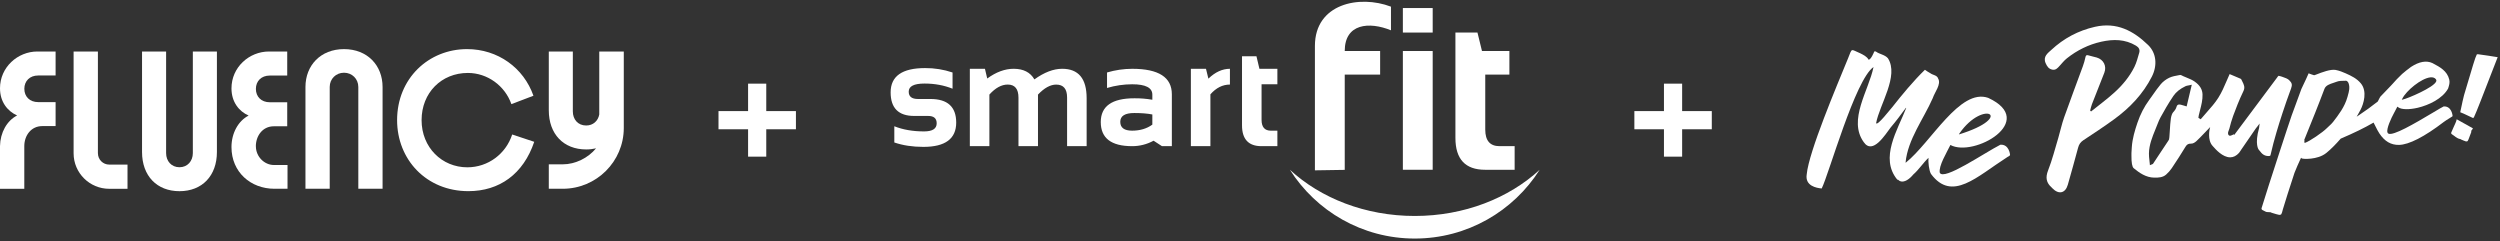
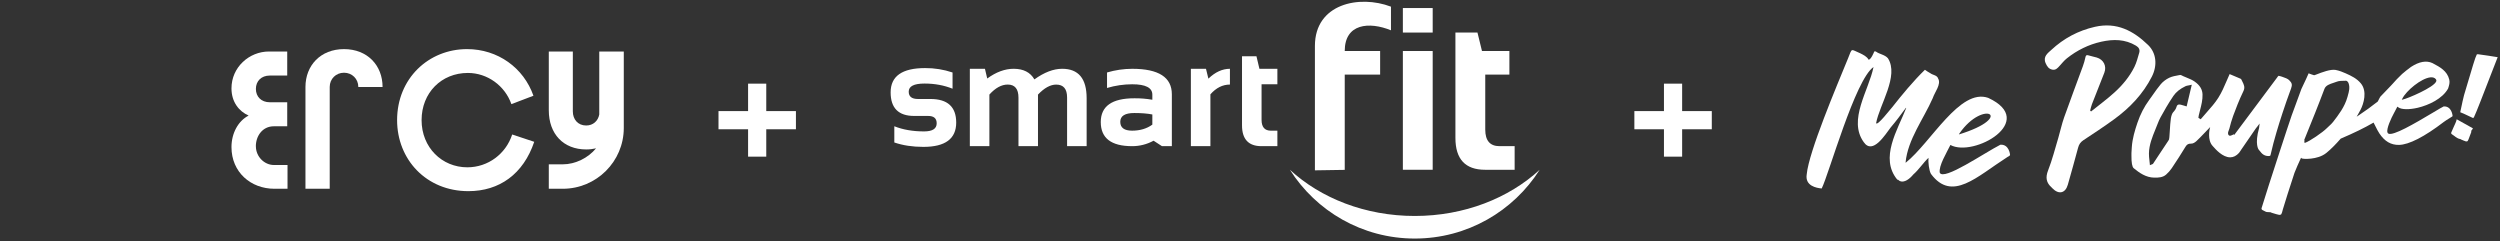
<svg xmlns="http://www.w3.org/2000/svg" width="549" height="53" viewBox="0 0 549 53" fill="none">
  <rect x="0" y="0" width="549" height="53" fill="#333333" stroke="none" />
-   <path d="M75.546 10.785C70.391 10.785 67.078 14.381 67.078 19.099V41.452H72.405V19.099C72.405 17.329 73.77 15.97 75.546 15.97C77.321 15.97 78.686 17.329 78.686 19.099V41.452H84.013V19.099C84.013 14.381 80.7 10.785 75.546 10.785Z" fill="white" />
-   <path d="M21.499 33.671V11.309H16.163V33.671C16.163 37.963 19.665 41.46 23.982 41.46H28.002V36.144H23.982C22.617 36.144 21.507 35.039 21.507 33.679L21.499 33.671Z" fill="white" />
-   <path d="M42.348 33.621C42.348 35.374 41.172 36.726 39.413 36.726C37.654 36.726 36.478 35.383 36.478 33.621V11.309H31.192V33.384C31.192 38.594 34.422 41.985 39.413 41.985C44.403 41.985 47.634 38.594 47.634 33.384V11.309H42.348V33.621Z" fill="white" />
+   <path d="M75.546 10.785C70.391 10.785 67.078 14.381 67.078 19.099V41.452H72.405V19.099C72.405 17.329 73.77 15.97 75.546 15.97C77.321 15.97 78.686 17.329 78.686 19.099H84.013V19.099C84.013 14.381 80.7 10.785 75.546 10.785Z" fill="white" />
  <path d="M60.131 27.732C57.656 27.732 56.184 29.845 56.184 32.131H56.193C56.193 34.416 58.075 36.234 60.139 36.234H63.14V41.452H60.254C55.075 41.452 50.832 37.815 50.832 32.303C50.832 29.256 52.304 26.553 54.598 25.381C52.477 24.448 50.832 22.392 50.832 19.402C50.832 14.765 54.713 11.309 59.07 11.309H63.074V16.592H59.251C57.368 16.592 56.193 17.821 56.193 19.525C56.193 21.228 57.368 22.457 59.251 22.457H63.074V27.732H60.131Z" fill="white" />
  <path d="M92.58 26.381C92.58 32.393 97.061 36.742 102.618 36.742C107.214 36.742 111.103 33.761 112.476 29.534L117.318 31.14C114.926 38.225 109.672 41.977 102.857 41.977C93.6 41.977 87.203 35.014 87.203 26.381C87.203 17.215 94.134 10.785 102.561 10.785C109.319 10.785 114.991 14.888 117.145 21.024L112.303 22.867C110.872 18.82 107.041 16.019 102.742 16.019C96.946 16.019 92.58 20.368 92.58 26.381Z" fill="white" />
  <path d="M131.598 11.309V25.144C131.335 26.553 130.25 27.56 128.729 27.56C126.912 27.56 125.794 26.217 125.794 24.464V11.309H120.516V24.226C120.516 29.428 123.739 32.819 128.729 32.819C129.494 32.819 130.209 32.729 130.891 32.573C129.165 34.686 126.345 36.087 123.591 36.087H120.516V41.452H123.591C130.974 41.452 136.983 35.465 136.983 28.109V11.309H131.598Z" fill="white" />
-   <path d="M3.757 25.357C1.644 24.415 0 22.367 0 19.385C0 14.765 3.872 11.309 8.213 11.309H12.209V16.576H8.394C6.519 16.576 5.344 17.805 5.344 19.5C5.344 21.196 6.511 22.424 8.394 22.424H12.209V27.691H9.274C6.807 27.691 5.336 29.796 5.336 32.082V41.46H0V32.082C0.058 29.108 1.513 26.503 3.757 25.357Z" fill="white" />
  <path d="M157.783 28.388V24.396H164.28V18.369H168.272V24.396H174.785V28.388H168.272V34.4H164.28V28.388H157.783Z" fill="white" />
  <path fill-rule="evenodd" clip-rule="evenodd" d="M288.755 37.406V10.081C288.755 0.808 298.5 -1.183 305.457 1.462V6.654C300.676 4.706 295.304 5.155 295.304 11.201H303.077V16.389L295.304 16.389V37.304L288.755 37.406Z" fill="white" />
  <path fill-rule="evenodd" clip-rule="evenodd" d="M319.61 7.149L324.45 7.149L325.444 11.205L331.463 11.205V16.389L326.162 16.389V28.465C326.162 30.884 327.206 32.095 329.296 32.098H332.615V37.282H326.136C321.786 37.282 319.611 34.953 319.611 30.294L319.61 7.149Z" fill="white" />
  <path d="M314.618 11.203H308.069V37.279H314.618V11.203Z" fill="white" />
  <path d="M314.618 1.766L308.069 1.766V7.149L314.618 7.149V1.766Z" fill="white" />
  <path fill-rule="evenodd" clip-rule="evenodd" d="M338.108 37.286C332.354 46.359 322.221 52.385 310.683 52.385C299.145 52.385 289.019 46.359 283.261 37.285C290.023 43.513 299.806 47.426 310.683 47.426C321.56 47.426 331.345 43.512 338.108 37.286Z" fill="white" />
  <path d="M196.392 31.287V27.725C198.281 28.481 200.46 28.859 202.931 28.858C204.775 28.858 205.697 28.265 205.697 27.08C205.697 25.998 205.073 25.462 203.836 25.462H200.759C197.309 25.461 195.584 23.733 195.584 20.279C195.584 16.727 198.104 14.951 203.143 14.951C205.195 14.936 207.235 15.263 209.18 15.917V19.479C207.29 18.722 205.244 18.348 203.029 18.348C200.708 18.348 199.554 18.939 199.554 20.126C199.55 21.2 200.224 21.737 201.576 21.738H204.321C208.093 21.738 209.981 23.463 209.983 26.913C209.983 30.478 207.578 32.258 202.769 32.255C200.405 32.255 198.28 31.932 196.392 31.287ZM212.975 32.098V15.105H216.294L216.796 17.242C218.745 15.818 220.684 15.105 222.604 15.105C224.742 15.105 226.259 15.882 227.154 17.436C229.319 15.88 231.351 15.103 233.25 15.105C236.834 15.105 238.626 17.256 238.625 21.559V32.098H234.332V21.404C234.332 19.521 233.535 18.578 231.941 18.576C230.666 18.576 229.332 19.308 227.941 20.774V32.098H223.657V21.446C223.657 19.529 222.87 18.57 221.295 18.568C219.934 18.568 218.592 19.301 217.269 20.767V32.098H212.975ZM241.728 26.807C241.728 23.323 244.187 21.582 249.103 21.584C250.427 21.57 251.749 21.677 253.054 21.903V20.787C253.054 19.268 251.581 18.509 248.635 18.507C246.762 18.51 244.899 18.783 243.104 19.318V15.916C244.899 15.384 246.762 15.113 248.635 15.109C254.44 15.109 257.341 16.974 257.338 20.705V32.098H255.169L253.326 30.899C251.879 31.693 250.255 32.105 248.606 32.098C244.02 32.098 241.728 30.334 241.73 26.807M253.056 25.138C251.973 24.924 250.659 24.819 249.106 24.819C247.043 24.816 246.011 25.46 246.011 26.751C246.011 28.041 246.875 28.689 248.603 28.695C250.347 28.695 251.831 28.253 253.054 27.369L253.056 25.138ZM261.515 32.098V15.105H264.834L265.363 17.271C266.856 15.83 268.432 15.108 270.092 15.105V18.568C268.494 18.568 267.065 19.284 265.805 20.716V32.098H261.515ZM272.746 12.355H275.917L276.569 15.105H280.513V18.504H277.039V26.317C277.039 27.902 277.724 28.696 279.093 28.698H280.513V32.098H277.024C274.172 32.098 272.746 30.57 272.746 27.515V12.355Z" fill="white" />
  <path d="M358.908 28.388V24.396H365.405V18.369H369.397V24.396H375.91V28.388H369.397V34.4H365.405V28.388H358.908Z" fill="white" />
  <path d="M459.196 24.483C459.128 24.415 459.063 24.347 458.995 24.279C459.125 23.816 459.214 23.335 459.387 22.891C460.285 20.577 461.22 18.275 462.115 15.958C462.673 14.508 461.936 13.07 460.442 12.632C459.841 12.456 459.217 12.342 458.619 12.157C458.187 12.021 458.048 12.157 457.959 12.58C457.817 13.243 457.632 13.906 457.397 14.545C456.03 18.294 454.611 22.024 453.281 25.785C452.766 27.238 452.455 28.762 452.013 30.24C451.294 32.646 450.674 35.093 449.761 37.422C449.141 39.002 449.36 40.15 450.579 41.208C450.619 41.245 450.65 41.291 450.69 41.331C452.087 42.782 453.559 42.455 454.096 40.56C454.864 37.854 455.626 35.148 456.351 32.434C456.539 31.733 456.86 31.227 457.474 30.817C459.754 29.308 462.047 27.809 464.256 26.198C467.705 23.687 470.605 20.66 472.555 16.813C473.78 14.397 473.576 11.673 471.719 9.877C468.492 6.755 464.823 4.802 460.051 5.888C456.364 6.724 453.189 8.433 450.465 10.963C449.724 11.651 448.573 12.416 449.227 13.885C449.542 14.591 449.885 15.119 450.665 15.289C451.412 15.452 451.822 14.98 452.254 14.505C452.788 13.922 453.285 13.286 453.898 12.802C456.138 11.031 458.65 9.781 461.445 9.161C464.08 8.578 466.656 8.581 469.072 10.034C469.707 10.417 469.973 10.917 469.769 11.602C469.458 12.645 469.195 13.724 468.717 14.69C467.653 16.834 466.125 18.673 464.37 20.271C462.729 21.768 460.927 23.082 459.193 24.48L459.196 24.483Z" fill="white" />
  <path d="M537.942 25.937C538.139 25.817 538.328 25.7 538.497 25.591C538.559 25.555 538.593 25.487 538.587 25.419C538.578 25.332 538.38 23.284 536.646 23.37C536.495 23.401 535.477 24.012 534.397 24.66C530 27.288 525.616 29.815 524.527 29.359C524.413 29.309 524.333 29.217 524.287 29.084C524.009 28.288 525.107 25.943 525.727 24.814C525.928 24.447 526.135 24.073 526.317 23.694L526.452 23.416L526.705 23.592C527.409 24.077 529.072 24.104 530.945 23.663C533.357 23.092 536.372 21.683 537.606 19.436L537.627 19.365C537.825 18.736 538.013 18.144 537.862 17.496C537.408 15.564 535.792 14.713 534.227 13.889L534.144 13.846C532.83 13.241 531.259 13.522 529.476 14.682L529.457 14.697C529.39 14.75 529.319 14.799 529.248 14.852C528.714 15.24 528.159 15.685 527.504 16.243C526.634 17.048 525.925 17.841 525.456 18.369C525.237 18.616 525.076 18.795 524.981 18.881C524.759 19.088 524 19.875 522.732 21.223L522.691 21.294C522.648 21.362 522.605 21.433 522.565 21.503C522.438 21.726 522.309 21.976 522.173 22.266L522.139 22.309C520.769 23.386 519.356 24.41 517.94 25.351L517.521 25.628L517.773 25.194C518.008 24.786 518.196 24.447 518.369 24.12C519.072 22.778 519.884 20.047 518.446 18.313C517.564 17.249 516.407 16.681 515.102 16.101C514.509 15.839 513.726 15.515 512.911 15.358C511.791 15.145 509.776 15.928 508.808 16.308C508.302 16.505 508.221 16.533 508.154 16.515C507.817 16.428 507.5 16.305 507.191 16.184C507.117 16.157 507.046 16.129 506.975 16.101C506.747 16.666 506.176 17.866 505.79 18.677C505.58 19.122 505.398 19.504 505.377 19.557C504.92 20.828 504.445 22.114 503.985 23.358C503.742 24.015 503.498 24.675 503.257 25.332C502.767 26.671 497.509 42.801 497.275 43.693C497.185 44.035 497.071 44.372 496.957 44.702C496.843 45.035 496.726 45.38 496.636 45.726C496.599 45.868 496.686 46.053 496.818 46.115C497.074 46.235 497.241 46.325 497.364 46.392C497.701 46.575 497.713 46.584 498.552 46.605C498.639 46.605 498.71 46.648 498.774 46.682C498.808 46.701 498.842 46.719 498.873 46.729C499.006 46.769 499.138 46.809 499.268 46.849C499.66 46.969 500.064 47.096 500.468 47.176C500.641 47.213 500.919 47.127 500.965 47.047C501.104 46.812 501.175 46.522 501.246 46.241C501.264 46.167 501.283 46.093 501.304 46.019C501.489 45.337 503.075 40.315 503.868 37.957C503.992 37.59 505.013 35.218 505.241 34.795L505.327 34.635L505.439 34.779C505.655 34.949 508.919 35.131 510.807 33.629C511.736 32.891 512.899 31.737 514 30.466L514.043 30.435C516.996 29.174 519.18 28.106 521.127 26.98L521.232 26.918L521.291 27.026C521.423 27.276 521.547 27.526 521.667 27.767C521.939 28.31 522.195 28.822 522.506 29.294C523.673 31.049 525.042 31.845 526.807 31.821C528.995 31.784 532.401 30.041 536.659 26.779C536.998 26.517 537.485 26.221 537.954 25.931L537.942 25.937ZM527.535 21.689C528.393 19.908 531.737 17.178 533.721 16.987C534.274 16.934 534.687 17.079 534.94 17.422C535.008 17.511 535.07 17.665 534.986 17.884C534.483 19.199 528.726 21.639 527.665 21.855L527.434 21.901L527.535 21.689ZM515.574 21.047L515.487 21.346C514.892 23.478 513.54 25.227 512.35 26.77C512.097 27.1 511.782 27.387 511.483 27.662C511.319 27.813 511.152 27.964 510.995 28.125C510.042 29.093 507.176 31.031 506.204 31.361L506.17 31.373L506.136 31.364C506.006 31.33 506.022 31.194 506.046 30.948C506.053 30.892 506.062 30.815 506.062 30.765L506.006 30.753L506.049 30.63C506.102 30.485 506.312 29.97 506.629 29.192C507.5 27.054 509.119 23.068 510.452 19.51C510.739 18.739 511.637 18.449 512.43 18.193C512.67 18.116 512.896 18.042 513.102 17.959C513.624 17.746 514.229 17.742 514.812 17.739C514.941 17.739 515.074 17.739 515.2 17.733H515.207C515.432 17.733 515.672 18.073 515.74 18.255C516.095 19.227 515.827 20.155 515.568 21.053L515.574 21.047Z" fill="white" />
  <path d="M548.49 12.558C547.756 12.422 545.035 12.015 544.192 11.913C544.047 11.895 543.924 11.935 543.902 11.959C543.837 12.08 543.794 12.206 543.745 12.342C543.699 12.475 543.649 12.61 543.578 12.743C543.532 12.829 543.205 13.78 541.159 20.712L541.101 20.913C540.95 21.422 540.653 22.835 540.456 23.77C540.373 24.168 540.308 24.476 540.268 24.646C540.582 24.748 541.274 25.069 542.181 25.501C542.548 25.674 542.896 25.84 543.115 25.936C543.193 25.862 543.254 25.785 543.297 25.704C543.708 24.911 545.602 20.006 546.984 16.424C547.691 14.591 548.262 13.113 548.49 12.558Z" fill="white" />
  <path d="M498.595 34.099C498.718 33.655 498.826 33.177 498.922 32.757C499.02 32.322 499.122 31.875 499.246 31.431C499.69 29.811 500.103 28.386 500.511 27.074C500.983 25.553 501.498 24.035 501.998 22.564L502.115 22.221C502.322 21.613 502.547 20.999 502.766 20.41L502.791 20.339C502.902 20.043 503.01 19.744 503.118 19.444C503.42 18.608 503.328 18.207 502.686 17.59C502.55 17.457 502.269 17.282 502.09 17.211L501.97 17.161C501.445 16.955 500.909 16.742 500.372 16.646C500.319 16.665 500.128 16.89 499.977 17.131L490.641 29.629L490.57 29.49C490.511 29.502 490.391 29.561 490.311 29.604C490.058 29.731 489.743 29.885 489.512 29.762C489.388 29.697 489.311 29.564 489.283 29.37C489.243 29.095 489.348 28.839 489.447 28.592C489.496 28.472 489.542 28.358 489.57 28.244C489.808 27.327 490.055 26.38 490.391 25.473C490.956 23.94 491.724 21.931 492.659 20C493.063 19.167 492.754 18.562 492.399 17.862C492.325 17.717 492.251 17.572 492.183 17.421C492.165 17.384 492.106 17.325 492.075 17.309C491.369 17.004 490.659 16.705 489.971 16.415L489.626 16.27C489.401 16.763 489.185 17.263 488.978 17.751C488.413 19.065 487.883 20.302 487.151 21.456C486.42 22.613 485.491 23.656 484.594 24.668C484.205 25.106 483.804 25.556 483.424 26.013L483.273 26.192L482.767 25.871L482.807 25.593C482.82 25.504 482.829 25.418 482.85 25.328C482.934 24.955 483.033 24.578 483.125 24.214C483.415 23.088 483.717 21.925 483.674 20.728C483.634 19.623 483.091 18.735 481.965 17.927C481.45 17.556 480.823 17.303 480.216 17.056C479.944 16.945 479.682 16.84 479.435 16.726C479.367 16.695 479.296 16.658 479.225 16.621C479.077 16.544 478.908 16.458 478.806 16.458L478.513 16.507C477.778 16.637 477.016 16.77 476.371 17.075C475.653 17.414 474.989 17.923 474.499 18.5C473.894 19.216 473.342 20.003 472.808 20.765C472.521 21.175 472.231 21.592 471.932 21.996C470.87 23.437 470.01 25.106 469.38 26.96C468.812 28.636 468.269 30.447 468.143 32.338L468.128 32.585C468.103 32.936 468.081 33.276 468.066 33.609C468.06 33.745 468.066 33.887 468.066 34.026C468.066 34.059 468.066 34.115 468.066 34.189C468.05 35.732 468.22 36.66 468.569 36.944C469.778 37.931 471.222 38.987 473.079 39.008C473.999 39.024 474.949 38.977 475.671 38.345C476.152 37.922 476.59 37.425 476.936 36.91C478.05 35.25 479.04 33.702 479.963 32.181C480.24 31.721 480.589 31.533 481.08 31.548C481.604 31.57 482.002 31.283 482.323 30.999C482.594 30.758 482.857 30.487 483.113 30.227L483.255 30.082C483.542 29.789 483.825 29.493 484.134 29.172L485.35 27.904L485.251 28.321C485.245 28.346 484.702 30.74 485.865 32.014C485.899 32.051 485.942 32.1 485.994 32.159C486.568 32.813 488.092 34.544 489.74 34.55H489.749C490.456 34.55 491.11 34.22 491.693 33.569C491.813 33.436 491.912 33.276 492.008 33.121C492.066 33.029 492.122 32.936 492.183 32.85C492.313 32.668 492.433 32.495 492.551 32.319C492.801 31.946 495.111 28.555 495.327 28.278C495.426 28.151 495.951 27.469 495.951 27.469L496.21 27.133L496.099 28.096C495.068 31.736 496.006 32.856 496.015 32.865C496.16 33.029 496.299 33.186 496.423 33.356C496.904 34.016 497.561 34.325 498.369 34.26C498.44 34.254 498.582 34.149 498.604 34.106L498.595 34.099ZM480.194 23.372L479.923 23.292C479.815 23.261 479.707 23.227 479.599 23.193C479.358 23.119 479.145 23.054 478.926 22.999C478.155 22.804 478.028 23.258 477.985 23.409C477.834 23.952 477.562 24.279 477.251 24.618C477.01 24.884 476.837 25.337 476.723 26.004C476.618 26.627 476.544 27.799 476.482 28.836C476.412 30.008 476.374 30.499 476.319 30.616C476.282 30.7 476.239 30.789 476.18 30.875C475.359 32.082 474.551 33.316 473.767 34.51C473.459 34.982 473.147 35.454 472.836 35.926C472.777 36.016 472.7 36.043 472.623 36.071C472.576 36.086 472.527 36.105 472.456 36.136L472.117 36.275L472.086 35.911C472.064 35.67 472.04 35.435 472.012 35.204C471.953 34.679 471.898 34.189 471.907 33.686C471.941 31.798 472.647 30.073 473.329 28.407C473.496 27.997 473.672 27.574 473.829 27.154C474.039 26.605 474.239 26.164 474.455 25.766C475.18 24.443 476.159 22.715 477.275 21.07C477.865 20.203 478.738 19.503 479.95 18.923C480.117 18.843 480.296 18.812 480.506 18.775L480.54 18.769C480.645 18.75 480.762 18.729 480.898 18.698L481.314 18.605L480.185 23.375L480.194 23.372Z" fill="white" />
  <path d="M539.49 26.19C539.395 26.798 539.068 27.283 538.858 27.826C538.688 28.261 538.46 28.674 538.293 29.109C538.247 29.233 538.302 29.402 538.417 29.47C539.027 29.84 539.515 30.427 540.277 30.535C540.342 30.544 540.394 30.605 540.459 30.633C540.795 30.775 541.128 30.936 541.477 31.044C541.604 31.084 541.835 31.053 541.897 30.966C542.039 30.775 542.113 30.528 542.202 30.303C542.378 29.856 542.554 29.408 542.708 28.958C542.733 28.887 542.653 28.779 542.65 28.773C542.801 28.563 542.983 28.39 543.06 28.183L539.484 26.187L539.49 26.19Z" fill="white" />
  <path d="M439.305 31.77C435.655 33.64 426.84 39.743 425.977 37.938C425.677 36.447 427.522 33.473 428.309 31.835C433.394 34.63 447.611 26.59 436.602 21.487C430.367 19.321 424.085 31.252 418.51 35.719L418.464 35.689C418.936 30.616 422.419 26.146 424.443 21.527C424.829 20.284 426.362 18.491 425.612 17.245C425.387 16.489 424.446 16.507 423.891 16.072C423.502 15.838 423.073 15.61 422.712 15.323C420.17 17.794 417.631 20.873 415.536 23.536C415.153 23.924 412.29 27.71 411.991 27.053C412.738 22.971 417.075 16.668 414.586 12.79C413.901 11.997 412.765 11.923 411.942 11.321C411.824 11.253 411.664 11.235 411.565 11.355C411.578 11.377 410.831 13.2 410.331 13.098C409.976 12.41 409.152 12.024 408.486 11.691C406.339 10.806 406.798 10.414 405.808 12.87C403.343 18.898 397.222 33.301 396.756 38.283C396.342 40.832 398.891 41.282 400.045 41.39C401.643 38.2 407.391 17.492 411.423 14.721C410.399 19.852 405.756 26.346 409.282 31.218C411.247 34.078 414.018 29.527 415.197 27.988C416.384 26.605 417.455 25.143 418.538 23.681C418.575 23.702 418.566 23.696 418.603 23.715C416.718 28.54 412.716 34.689 416.644 39.453C416.829 39.403 416.93 39.585 417.069 39.681C418.162 40.341 419.482 39.144 420.148 38.33C421.398 37.244 422.283 35.806 423.496 34.658C423.406 35.587 423.598 37.389 424.033 38.181C428.661 44.432 434.131 38.765 440.721 34.556C440.956 34.359 441.363 34.297 441.409 33.995C441.4 33.899 441.196 31.675 439.302 31.776L439.305 31.77ZM430.29 29.308C435.606 21.629 442.671 25.677 430.185 29.524L430.29 29.308Z" fill="white" />
</svg>